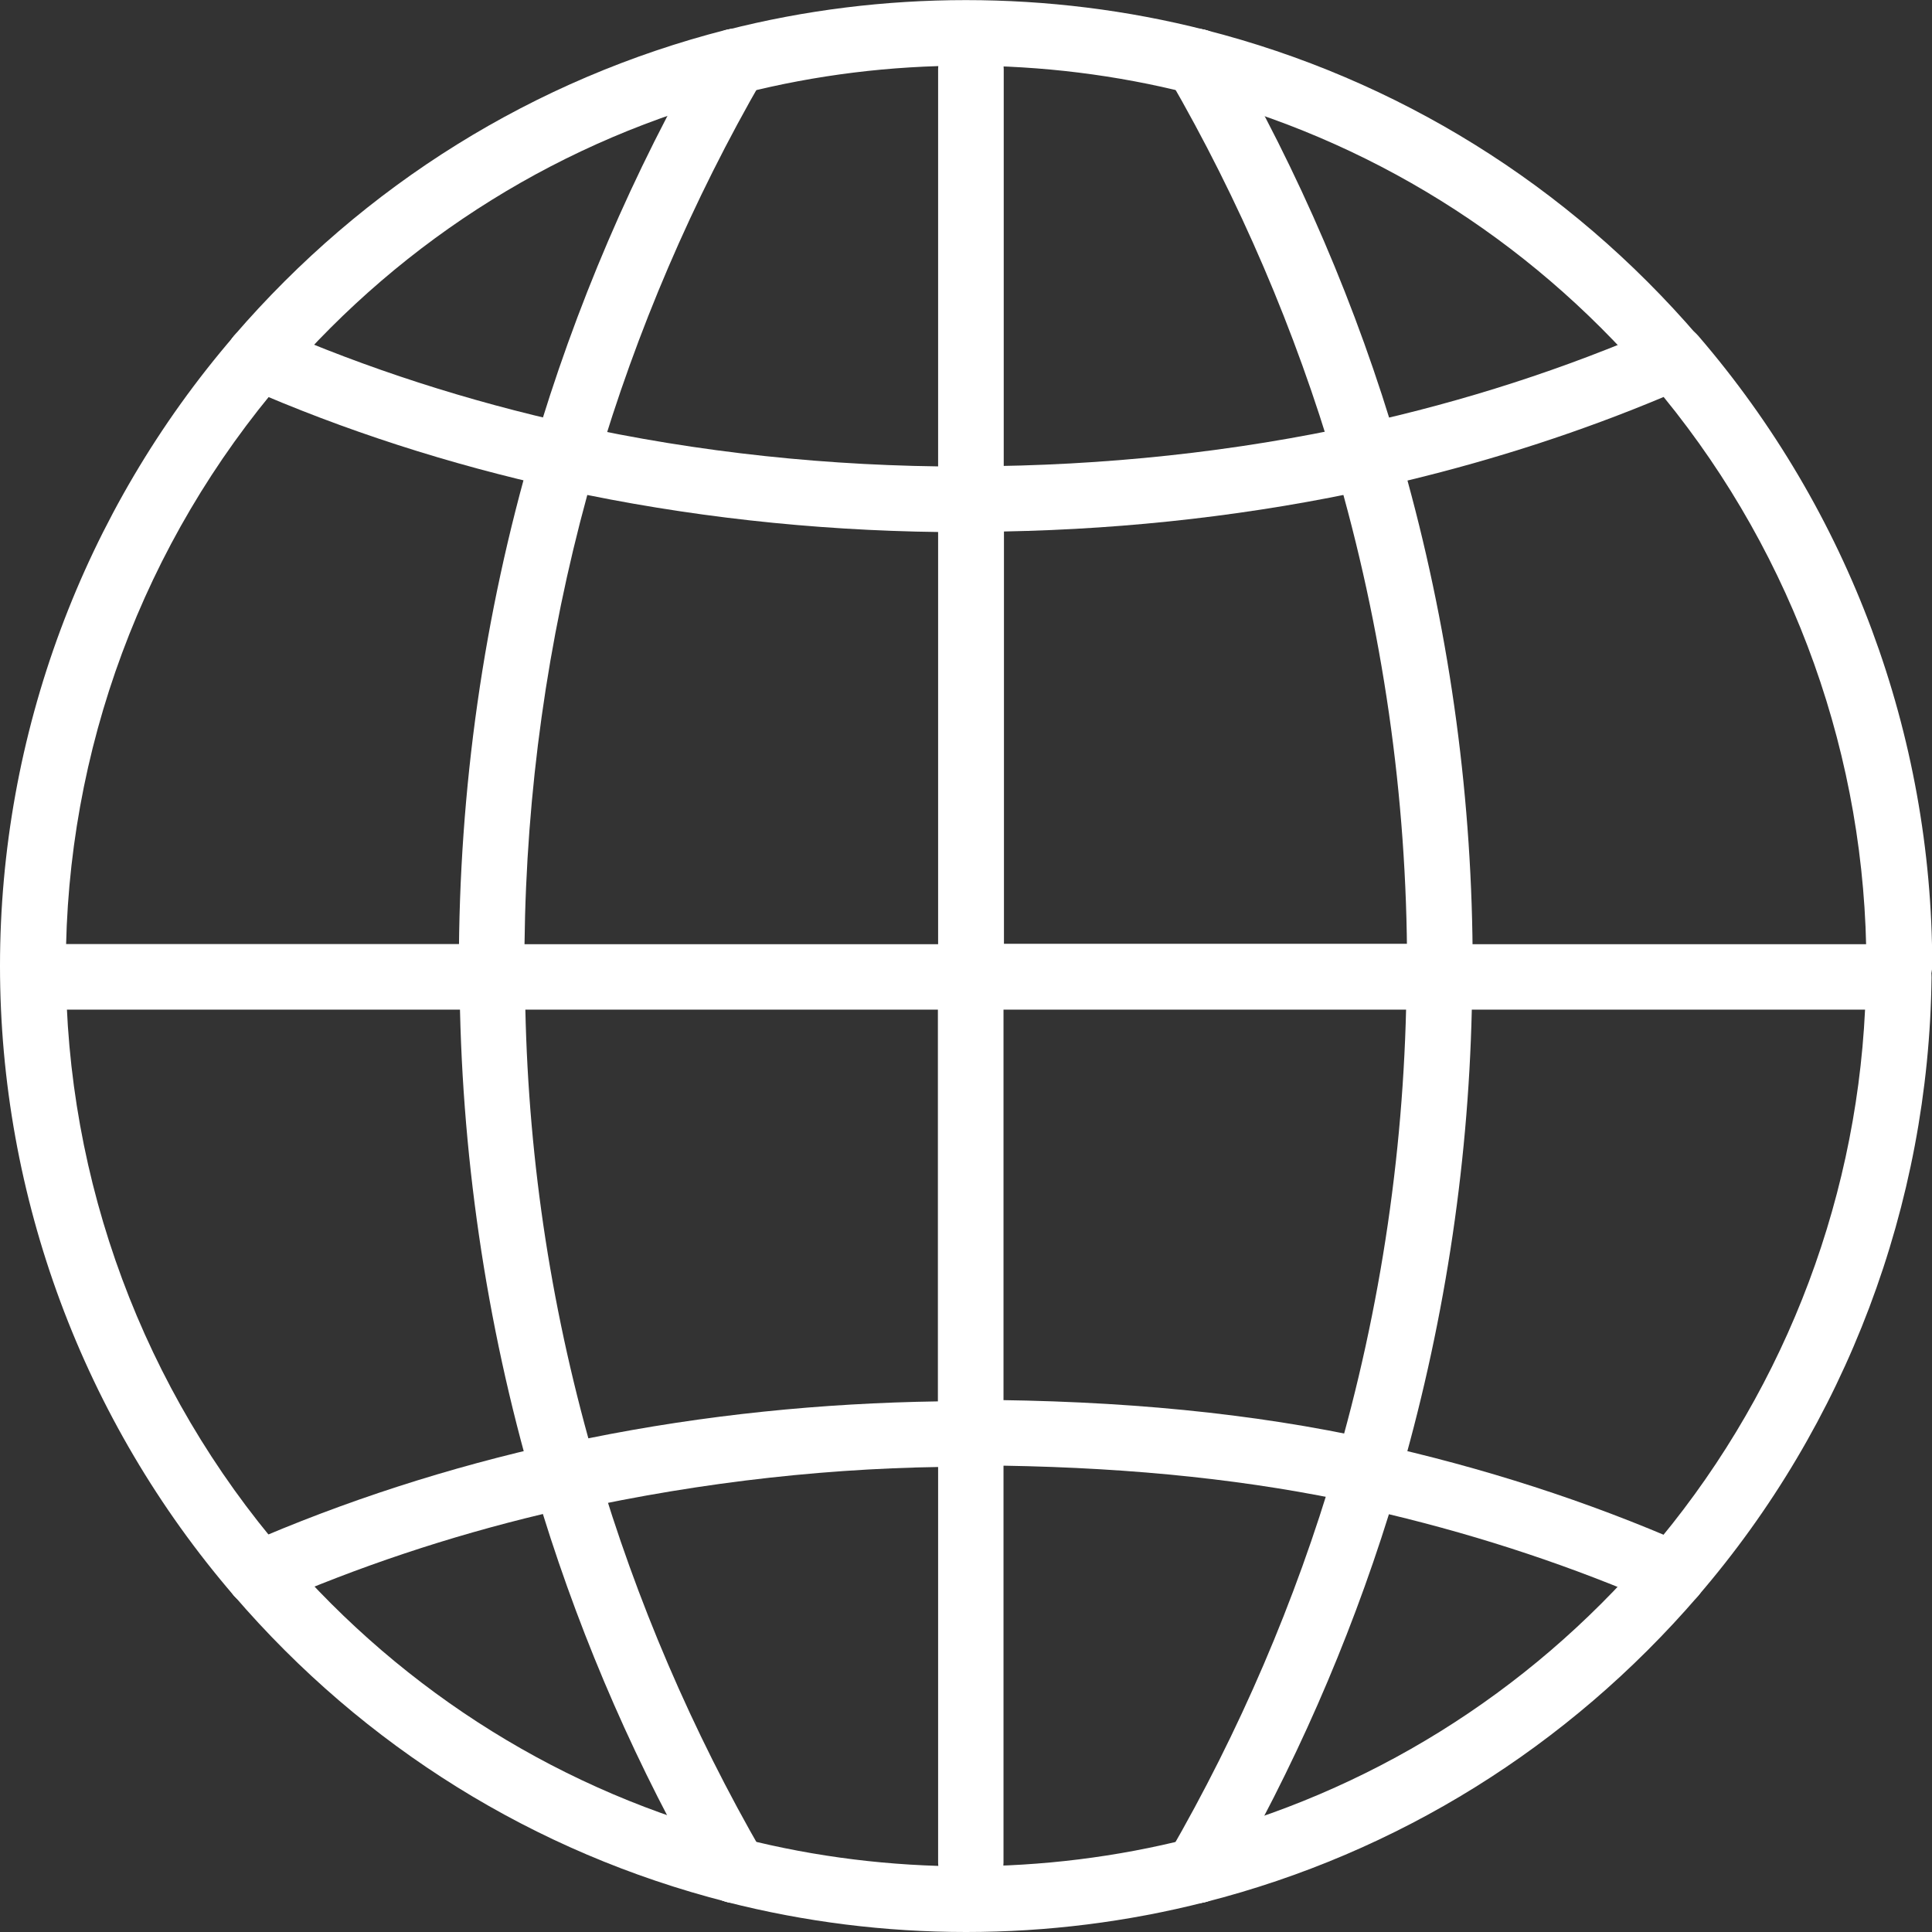
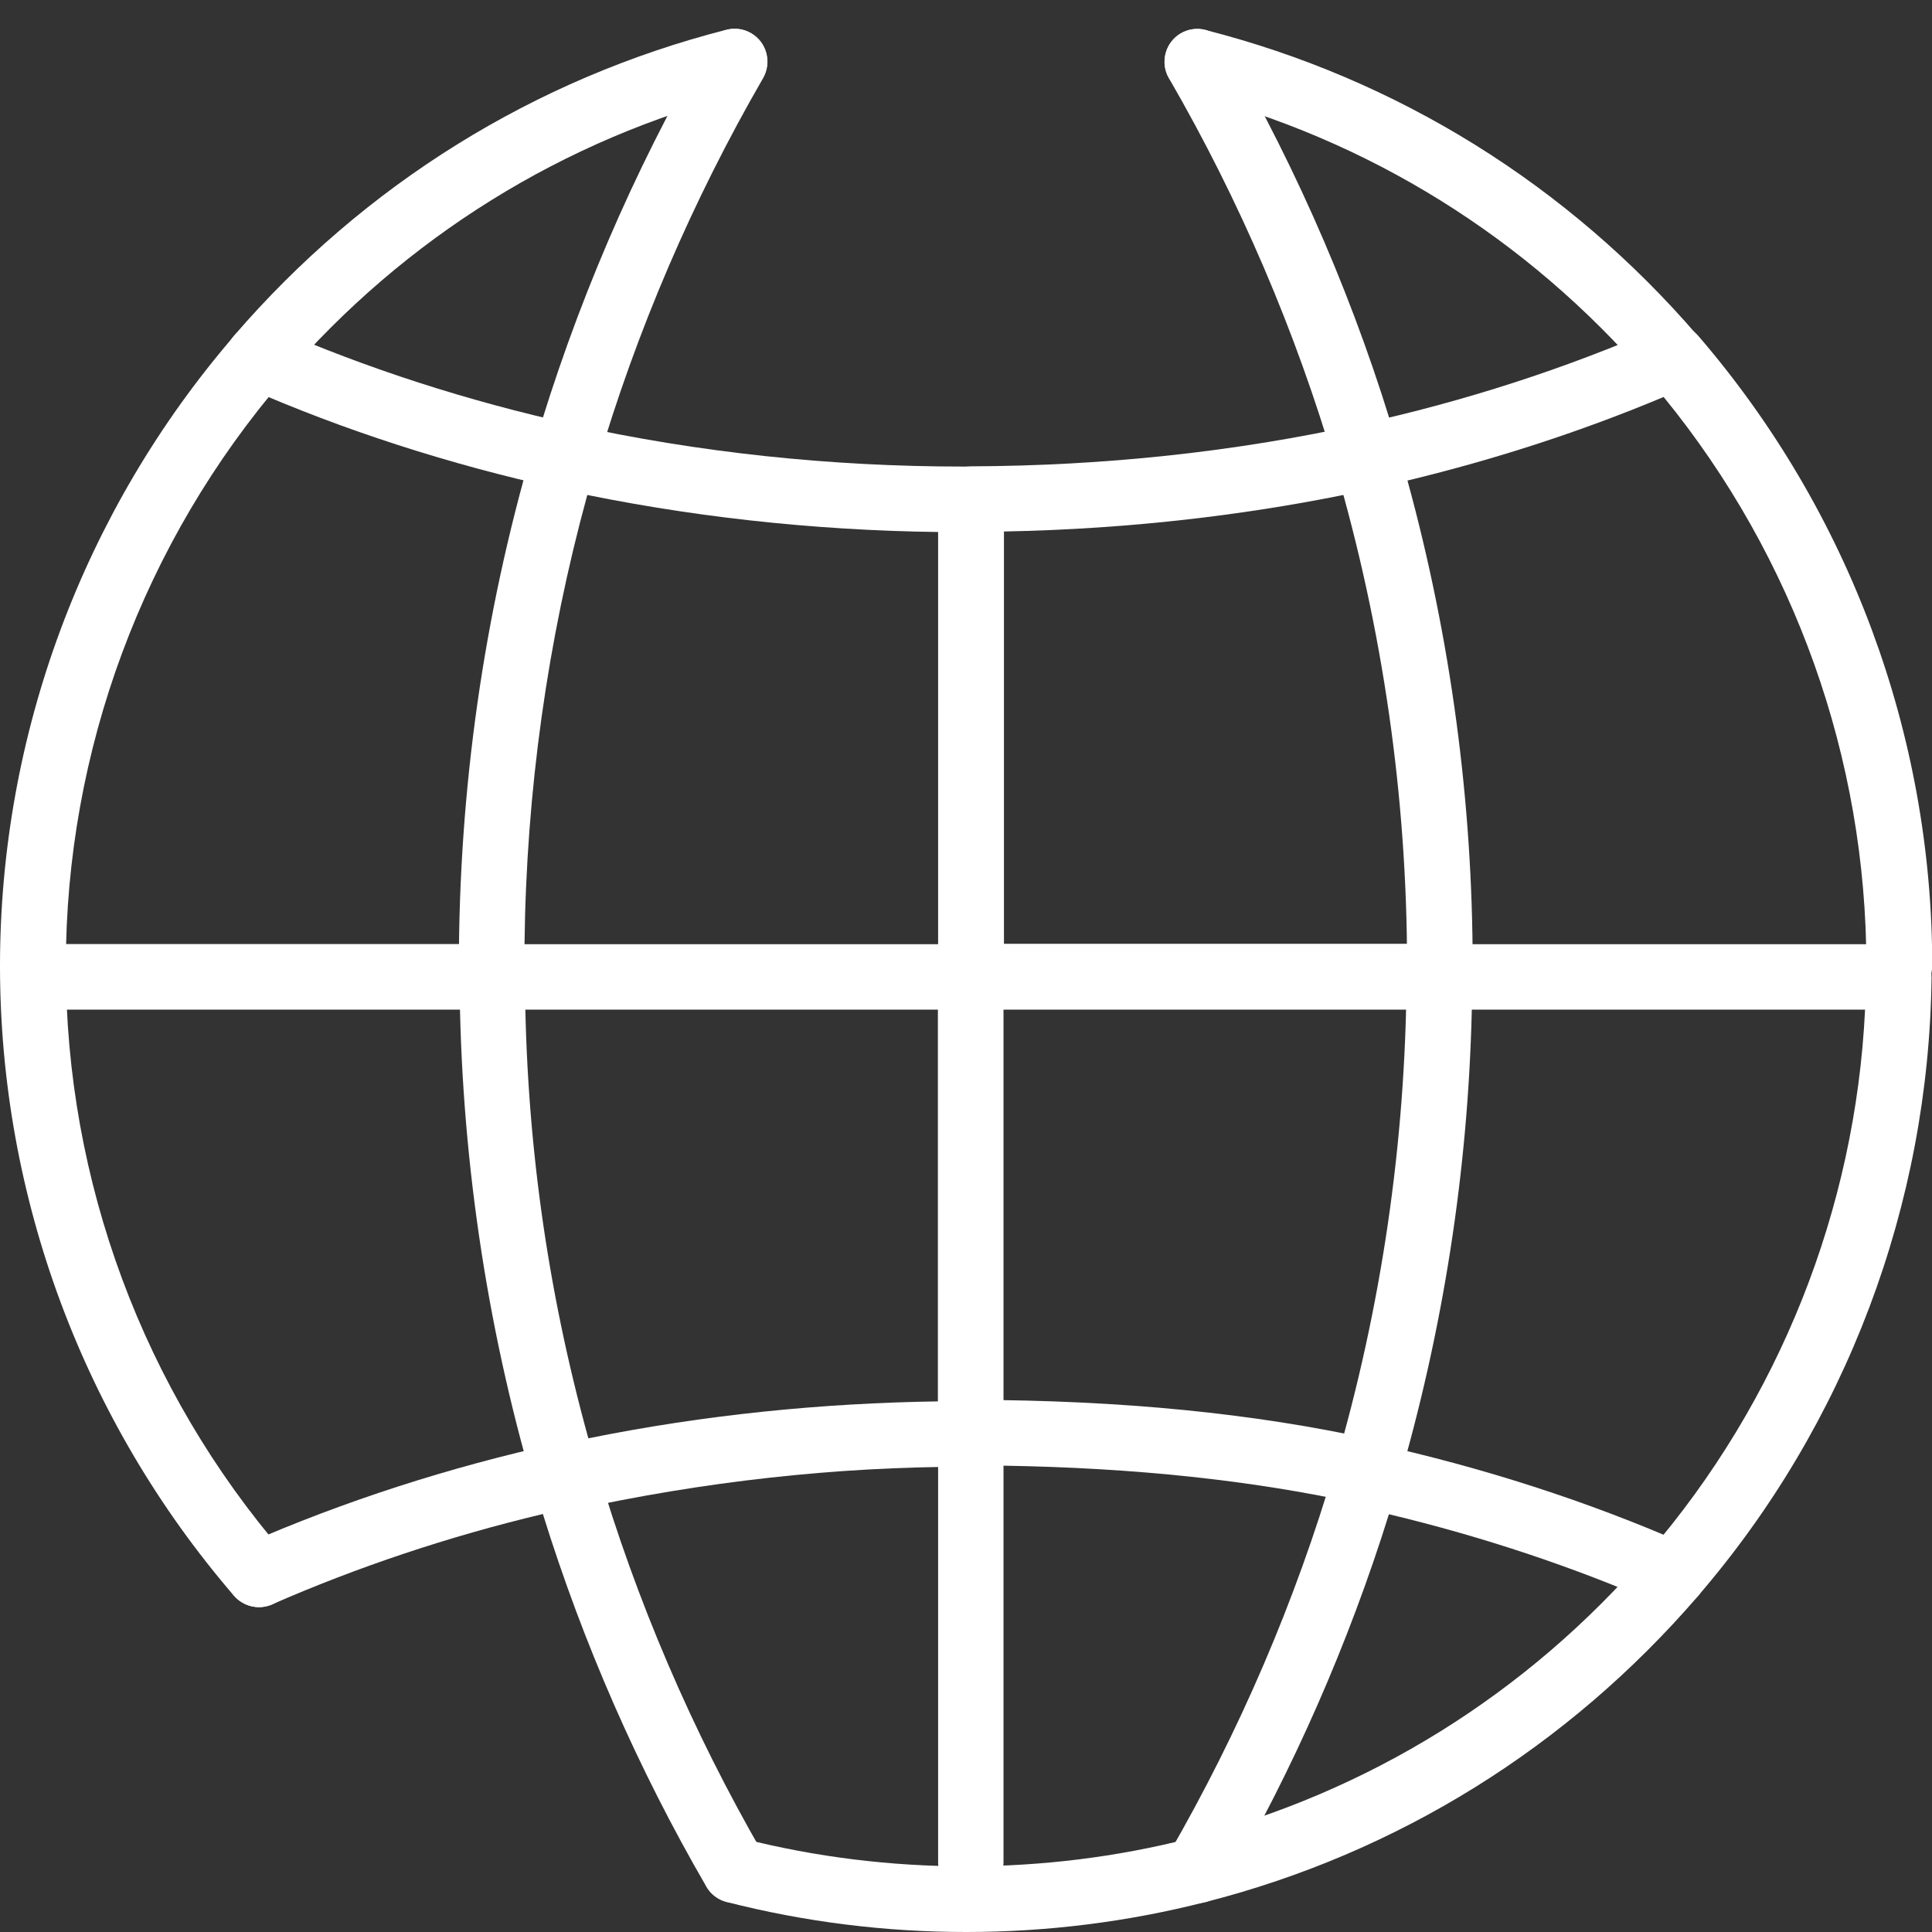
<svg xmlns="http://www.w3.org/2000/svg" width="51" height="51" viewBox="0 0 51 51" fill="none">
  <rect x="0" y="0" width="51" height="51" fill="#333333" stroke="none" />
  <g clip-path="url(#clip0_57_105)">
    <path d="M44.17 42.426C43.968 42.426 43.771 42.357 43.604 42.218C43.24 41.906 43.2 41.358 43.511 40.994C46.964 36.987 48.979 31.923 49.233 26.652H38.852C38.754 30.901 38.096 35.116 36.9 39.193C36.768 39.649 36.283 39.914 35.826 39.782C35.37 39.649 35.105 39.164 35.237 38.708C36.467 34.516 37.102 30.168 37.131 25.786C37.131 25.306 37.518 24.925 37.997 24.925H50.122C50.353 24.925 50.578 25.018 50.74 25.185C50.902 25.353 50.994 25.572 50.988 25.803C50.919 31.796 48.731 37.599 44.816 42.137C44.643 42.334 44.401 42.437 44.158 42.437L44.17 42.426Z" fill="white" />
    <path d="M50.134 26.363C49.655 26.363 49.268 25.976 49.268 25.497C49.268 20.023 47.374 14.717 43.916 10.479C41.768 11.38 39.499 12.119 37.154 12.685C38.298 16.865 38.875 21.172 38.875 25.497C38.875 25.976 38.488 26.363 38.009 26.363C37.53 26.363 37.143 25.976 37.143 25.497C37.143 21.034 36.502 16.588 35.243 12.292C35.174 12.062 35.209 11.813 35.33 11.605C35.451 11.398 35.653 11.253 35.89 11.201C38.661 10.595 41.329 9.729 43.823 8.638C44.17 8.487 44.58 8.58 44.828 8.863C48.812 13.488 51.006 19.394 51.006 25.491C51.006 25.971 50.619 26.357 50.14 26.357L50.134 26.363Z" fill="white" />
    <path d="M6.836 42.426C6.594 42.426 6.351 42.322 6.178 42.126C2.194 37.501 0 31.594 0 25.497C0 19.4 2.194 13.493 6.178 8.869C6.49 8.505 7.038 8.464 7.402 8.776C7.766 9.088 7.806 9.636 7.494 10C3.782 14.313 1.738 19.816 1.738 25.497C1.738 31.178 3.782 36.687 7.494 40.994C7.806 41.358 7.766 41.901 7.402 42.218C7.24 42.357 7.038 42.426 6.836 42.426Z" fill="white" />
    <path d="M14.925 12.916C14.862 12.916 14.804 12.91 14.741 12.893C11.859 12.258 9.082 11.363 6.49 10.225C6.051 10.035 5.855 9.521 6.045 9.082C6.236 8.643 6.75 8.447 7.188 8.638C9.683 9.729 12.35 10.589 15.122 11.201C15.589 11.305 15.884 11.767 15.78 12.235C15.693 12.639 15.335 12.916 14.937 12.916H14.925Z" fill="white" />
    <path d="M12.639 26.652H1.091C0.612 26.652 0.225 26.265 0.225 25.786C0.225 25.307 0.612 24.92 1.091 24.92H12.639C13.118 24.92 13.505 25.307 13.505 25.786C13.505 26.265 13.118 26.652 12.639 26.652Z" fill="white" />
    <path d="M25.919 26.652H13.003C12.523 26.652 12.136 26.265 12.136 25.792C12.119 25.67 12.113 25.584 12.113 25.497C12.113 20.826 12.772 16.219 14.065 11.807C14.192 11.369 14.637 11.103 15.081 11.207C18.43 11.946 21.912 12.316 25.422 12.316C25.445 12.316 25.468 12.316 25.486 12.316C25.965 12.316 26.352 12.702 26.352 13.182C26.352 13.661 25.971 14.042 25.497 14.048C25.474 14.048 25.451 14.048 25.428 14.048C22.067 14.048 18.73 13.719 15.503 13.066C14.452 16.906 13.892 20.89 13.846 24.925H25.919C26.398 24.925 26.785 25.312 26.785 25.792C26.785 26.271 26.398 26.658 25.919 26.658V26.652Z" fill="white" />
    <path d="M14.925 39.885C14.55 39.885 14.204 39.637 14.094 39.262C12.818 34.914 12.16 30.359 12.131 25.861C12.131 25.382 12.512 24.92 12.991 24.92C13.464 24.92 13.857 25.376 13.857 25.855C13.88 29.983 14.429 33.979 15.531 37.968C18.609 37.345 21.704 37.039 24.758 36.993V26.075C24.758 25.595 25.145 25.208 25.624 25.208C26.103 25.208 26.49 25.595 26.49 26.075V37.818C26.49 38.228 26.207 38.569 25.826 38.661C25.751 38.684 25.636 38.719 25.497 38.719C22.067 38.719 18.574 39.106 15.11 39.868C15.046 39.88 14.983 39.891 14.925 39.891V39.885Z" fill="white" />
    <path d="M38.044 26.652H25.63C25.151 26.652 24.764 26.265 24.764 25.786V13.176C24.764 12.697 25.151 12.31 25.63 12.31C29.146 12.298 32.605 11.929 35.913 11.201C36.381 11.097 36.843 11.392 36.947 11.859C37.05 12.327 36.756 12.789 36.288 12.893C33.13 13.586 29.845 13.967 26.502 14.03V24.914H38.049C38.529 24.914 38.915 25.301 38.915 25.78C38.915 26.259 38.529 26.646 38.049 26.646L38.044 26.652Z" fill="white" />
    <path d="M44.17 10.3C43.927 10.3 43.685 10.197 43.511 10C40.307 6.276 36.115 3.672 31.392 2.465C30.93 2.35 30.647 1.877 30.769 1.415C30.884 0.953 31.358 0.67 31.819 0.791C36.889 2.084 41.387 4.879 44.822 8.874C45.134 9.238 45.093 9.781 44.73 10.098C44.568 10.237 44.366 10.306 44.164 10.306L44.17 10.3Z" fill="white" />
    <path d="M36.075 12.916C35.699 12.916 35.353 12.674 35.243 12.292C34.198 8.73 32.72 5.283 30.855 2.061C30.619 1.646 30.757 1.12 31.173 0.878C31.588 0.641 32.114 0.779 32.356 1.195C34.291 4.538 35.826 8.112 36.906 11.807C37.039 12.269 36.779 12.748 36.317 12.881C36.236 12.904 36.156 12.916 36.075 12.916Z" fill="white" />
    <path d="M6.83 10.3C6.628 10.3 6.432 10.231 6.265 10.093C5.901 9.781 5.86 9.232 6.172 8.869C9.613 4.873 14.111 2.079 19.175 0.785C19.642 0.664 20.11 0.947 20.226 1.409C20.347 1.871 20.064 2.344 19.602 2.46C14.879 3.666 10.687 6.27 7.483 9.994C7.31 10.191 7.067 10.295 6.825 10.295L6.83 10.3Z" fill="white" />
    <path d="M14.925 12.916C14.845 12.916 14.764 12.904 14.683 12.881C14.227 12.748 13.961 12.264 14.094 11.807C15.179 8.112 16.709 4.538 18.644 1.195C18.88 0.779 19.412 0.641 19.827 0.878C20.243 1.114 20.381 1.646 20.145 2.061C18.28 5.289 16.802 8.73 15.757 12.292C15.647 12.668 15.301 12.916 14.925 12.916Z" fill="white" />
-     <path d="M19.394 2.494C19.007 2.494 18.655 2.234 18.557 1.842C18.442 1.38 18.719 0.906 19.181 0.791C23.291 -0.26 27.703 -0.26 31.819 0.791C32.281 0.912 32.564 1.38 32.443 1.842C32.322 2.304 31.854 2.587 31.392 2.465C27.558 1.49 23.447 1.49 19.614 2.465C19.544 2.483 19.469 2.494 19.4 2.494H19.394Z" fill="white" />
-     <path d="M25.63 14.238C25.151 14.238 24.764 13.851 24.764 13.372V1.825C24.764 1.345 25.151 0.958 25.63 0.958C26.109 0.958 26.496 1.345 26.496 1.825V13.372C26.496 13.851 26.109 14.238 25.63 14.238Z" fill="white" />
    <path d="M31.606 50.232C31.219 50.232 30.867 49.972 30.769 49.58C30.653 49.118 30.93 48.644 31.392 48.529C36.115 47.322 40.307 44.718 43.511 40.994C43.823 40.63 44.372 40.59 44.735 40.902C45.099 41.213 45.14 41.762 44.828 42.126C41.387 46.121 36.889 48.916 31.825 50.209C31.756 50.226 31.681 50.238 31.612 50.238L31.606 50.232Z" fill="white" />
    <path d="M31.606 50.232C31.456 50.232 31.311 50.197 31.173 50.117C30.757 49.874 30.619 49.349 30.855 48.933C32.72 45.705 34.198 42.264 35.243 38.702C35.37 38.263 35.815 37.997 36.26 38.101C39.141 38.736 41.918 39.631 44.51 40.769C44.949 40.959 45.145 41.473 44.955 41.912C44.764 42.351 44.25 42.553 43.812 42.357C41.554 41.369 39.152 40.567 36.664 39.972C35.596 43.39 34.146 46.693 32.345 49.805C32.183 50.082 31.895 50.238 31.594 50.238L31.606 50.232Z" fill="white" />
-     <path d="M19.394 50.232C19.325 50.232 19.25 50.226 19.181 50.203C14.111 48.91 9.613 46.115 6.178 42.12C5.866 41.756 5.907 41.213 6.27 40.896C6.634 40.584 7.177 40.624 7.494 40.988C10.699 44.712 14.891 47.316 19.614 48.523C20.076 48.639 20.358 49.112 20.237 49.574C20.139 49.967 19.787 50.226 19.4 50.226L19.394 50.232Z" fill="white" />
    <path d="M19.394 50.232C19.094 50.232 18.805 50.076 18.644 49.799C16.842 46.693 15.393 43.384 14.331 39.966C11.836 40.561 9.44 41.364 7.183 42.351C6.744 42.541 6.236 42.345 6.039 41.906C5.849 41.468 6.045 40.959 6.484 40.763C9.082 39.626 11.854 38.731 14.735 38.096C15.185 37.997 15.624 38.263 15.751 38.696C16.796 42.258 18.274 45.7 20.139 48.927C20.376 49.343 20.237 49.868 19.822 50.111C19.683 50.192 19.539 50.226 19.388 50.226L19.394 50.232Z" fill="white" />
    <path d="M25.503 51C23.367 51 21.242 50.734 19.186 50.209C18.724 50.093 18.442 49.62 18.563 49.158C18.678 48.696 19.152 48.413 19.614 48.535C23.447 49.51 27.564 49.51 31.392 48.535C31.86 48.413 32.328 48.696 32.443 49.158C32.564 49.62 32.281 50.093 31.819 50.209C29.764 50.734 27.639 51 25.503 51Z" fill="white" />
    <path d="M25.63 50.036C25.151 50.036 24.764 49.649 24.764 49.17V37.818C24.764 37.587 24.856 37.368 25.018 37.206C25.18 37.045 25.416 36.964 25.63 36.952C29.608 36.964 33.084 37.304 36.26 38.003C36.727 38.107 37.022 38.569 36.918 39.037C36.814 39.504 36.352 39.805 35.884 39.695C33.061 39.077 29.983 38.748 26.49 38.69V49.17C26.49 49.649 26.103 50.036 25.624 50.036H25.63Z" fill="white" />
  </g>
  <defs>
    <clipPath id="clip0_57_105">
      <rect width="51" height="51" fill="white" />
    </clipPath>
  </defs>
</svg>